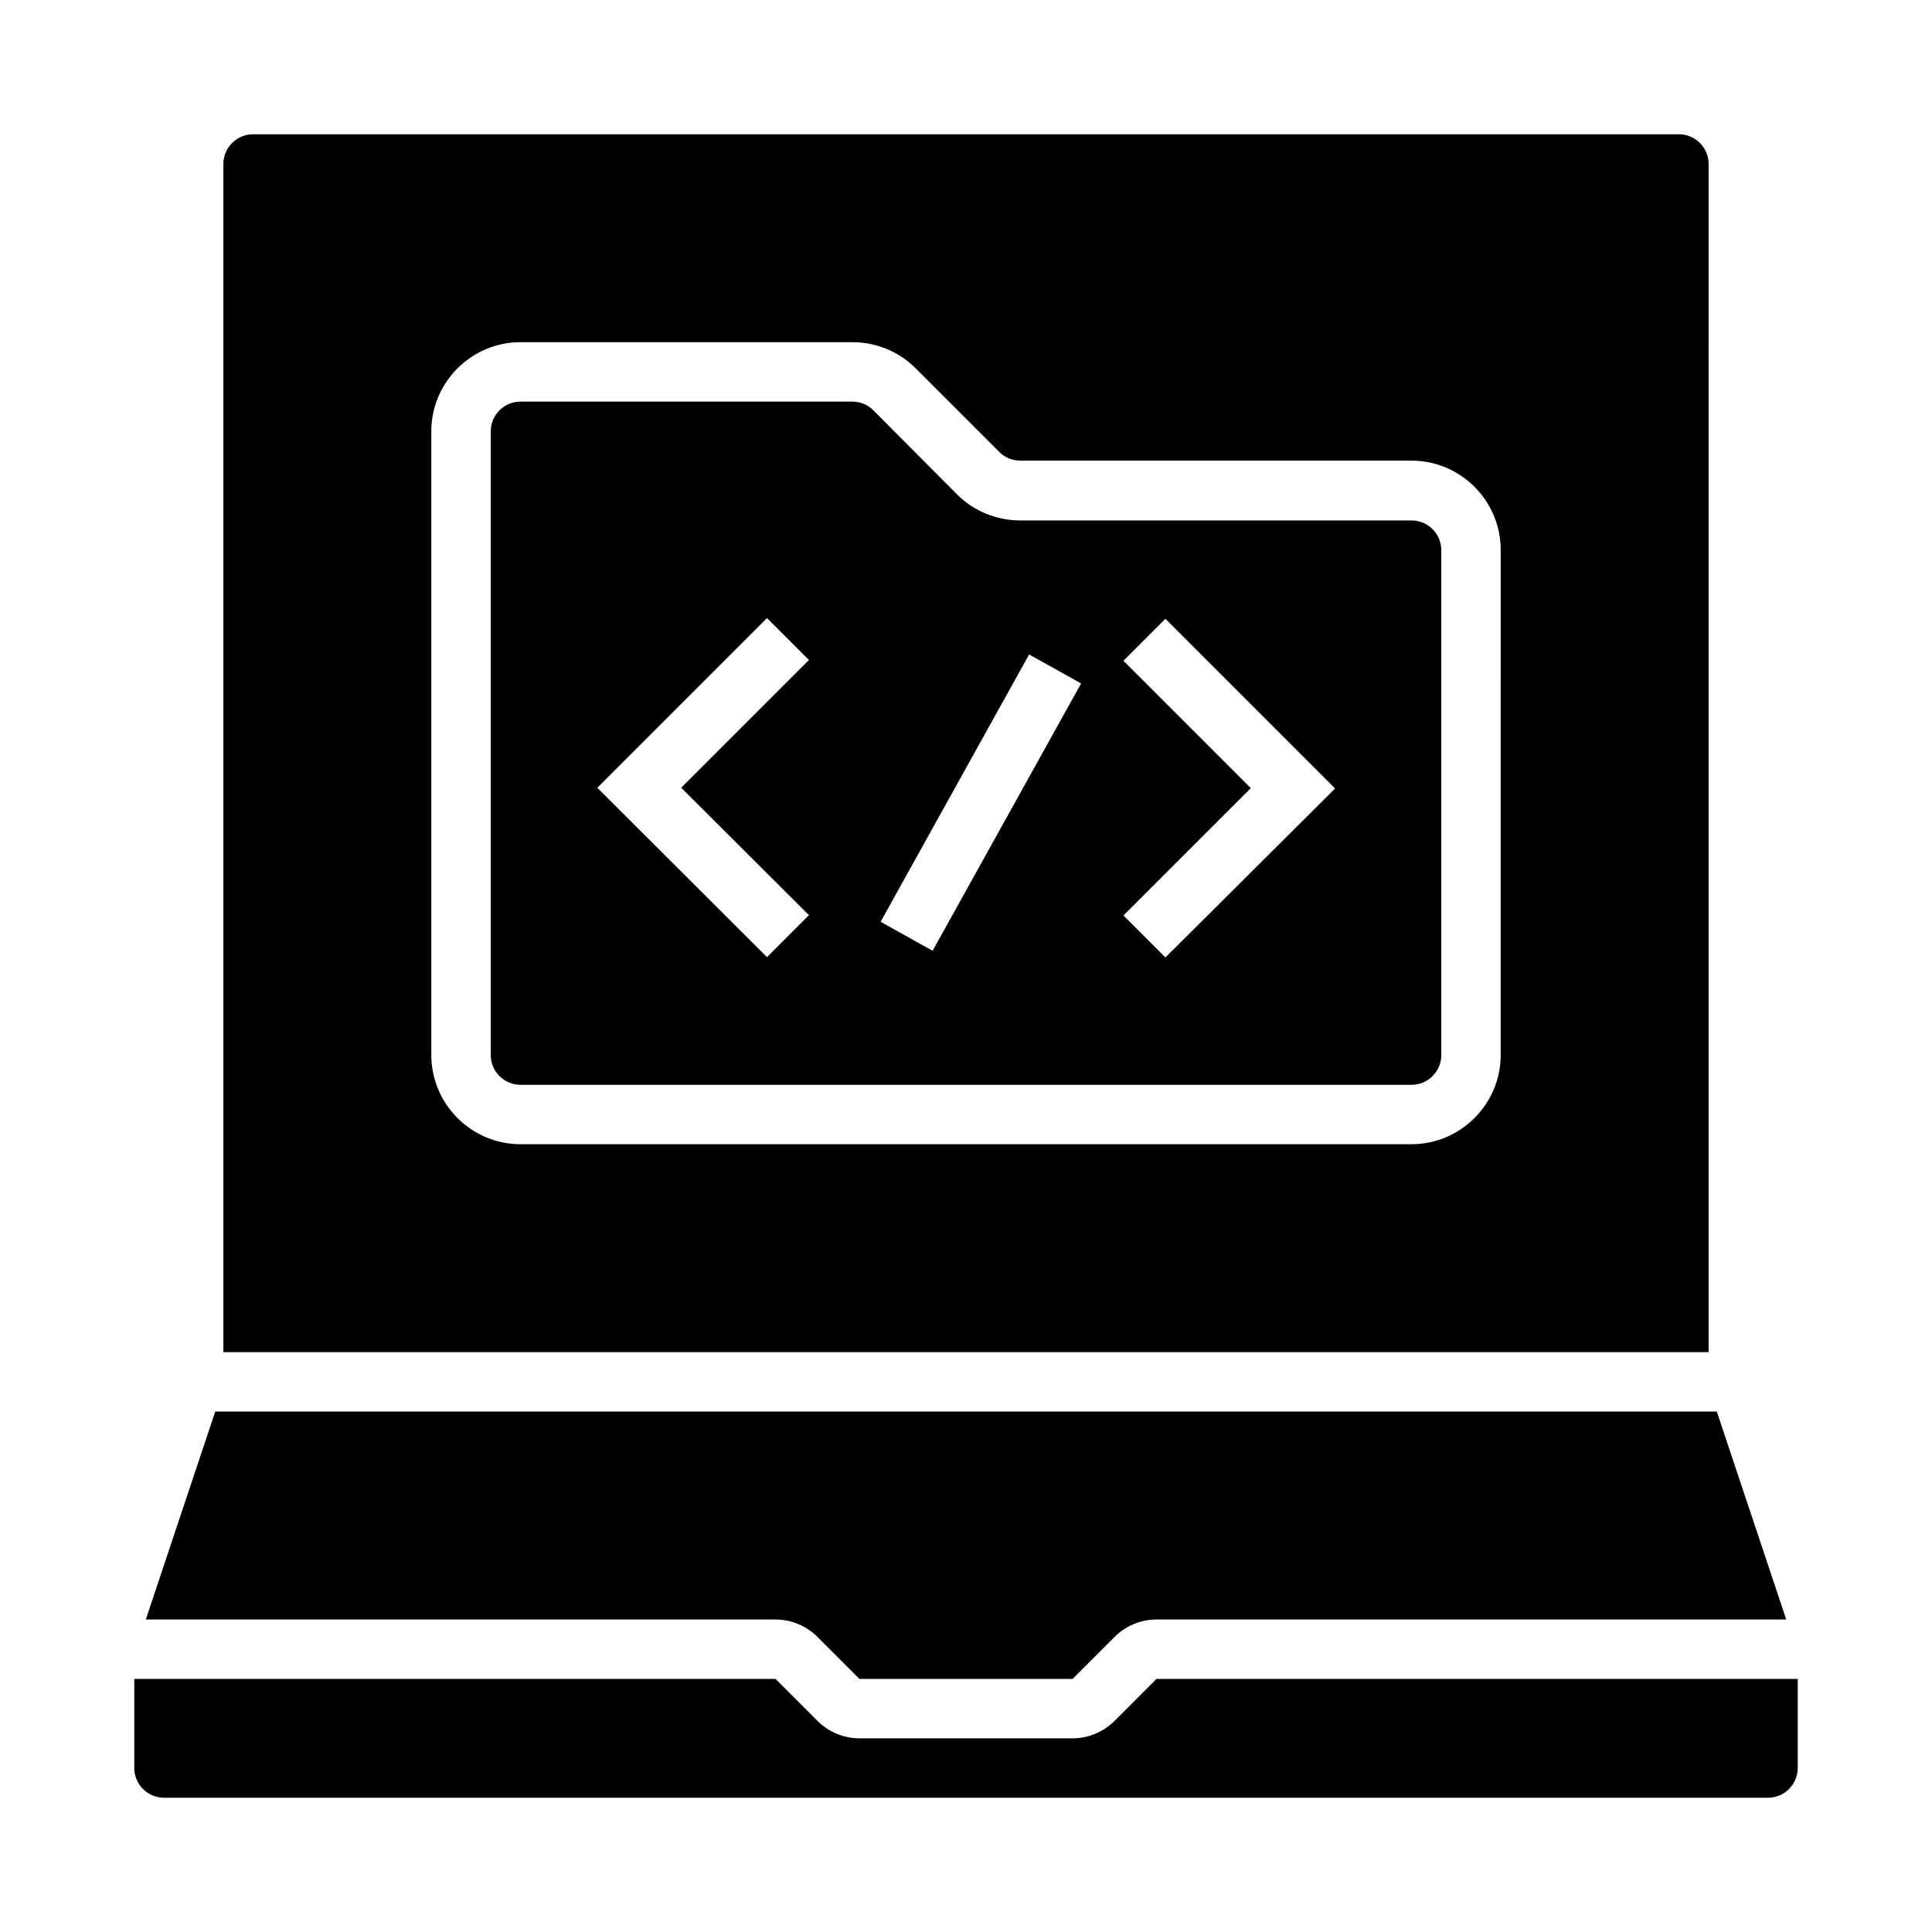
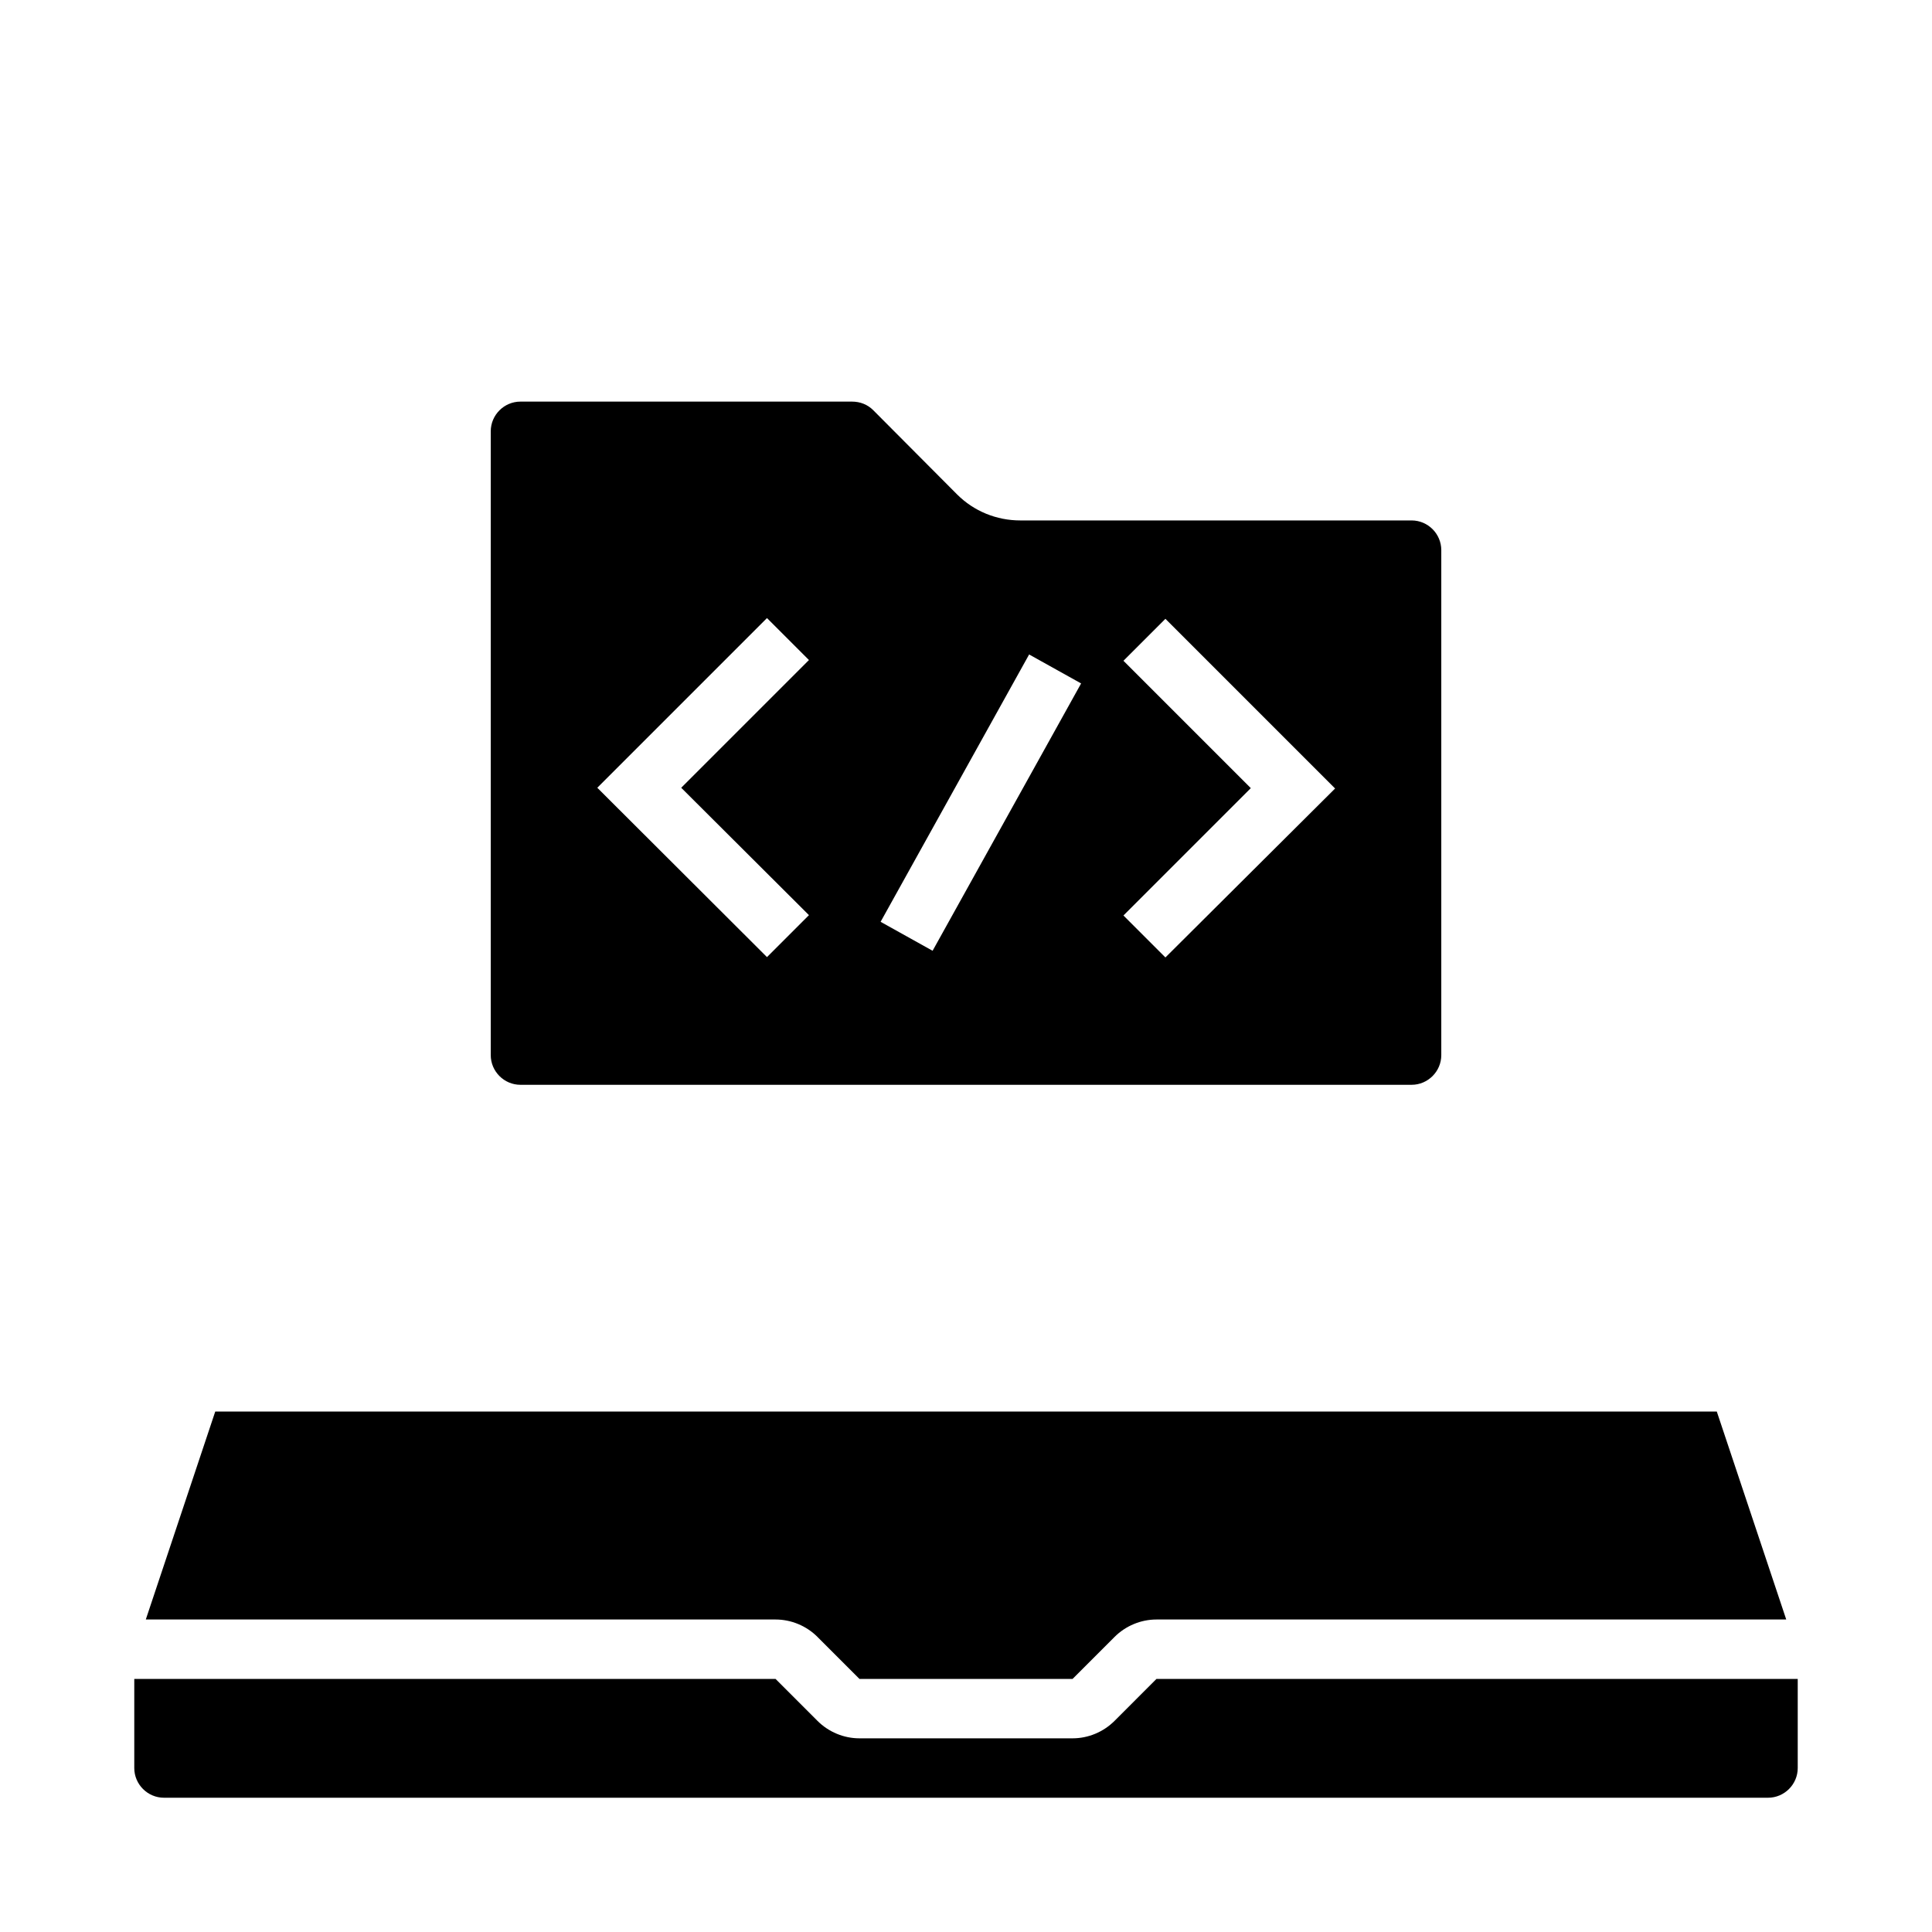
<svg xmlns="http://www.w3.org/2000/svg" fill="#000000" width="800px" height="800px" version="1.1" viewBox="144 144 512 512">
  <g>
    <path d="m518.08 281.92h-103.71c-6.297 0-12.301-2.461-16.727-6.887l-22.238-22.34c-1.477-1.477-3.445-2.262-5.609-2.262h-87.871c-4.328 0-7.871 3.543-7.871 7.871v165.31c0 4.328 3.543 7.871 7.871 7.871h236.16c4.328 0 7.871-3.543 7.871-7.871v-133.82c0-4.328-3.539-7.871-7.871-7.871zm-159.7 104.6-11.121 11.121-44.969-44.875 44.969-44.969 11.121 11.121-33.848 33.848zm32.766 9.445-13.777-7.676 39.359-70.848 13.777 7.676zm61.699 1.77-11.121-11.121 33.75-33.75-33.75-33.75 11.121-11.121 44.969 44.969z" />
-     <path d="m596.8 187.45c0-4.328-3.543-7.871-7.871-7.871h-377.86c-4.328 0-7.871 3.543-7.871 7.871v314.88h393.6zm-55.105 236.16c0 12.988-10.629 23.617-23.617 23.617h-236.16c-12.988 0-23.617-10.629-23.617-23.617v-165.31c0-12.988 10.629-23.617 23.617-23.617h87.969c6.297 0 12.301 2.461 16.727 6.887l22.238 22.238c1.477 1.477 3.445 2.262 5.609 2.262l103.62 0.004c12.988 0 23.617 10.629 23.617 23.617z" />
    <path d="m450.48 588.93-11.117 11.121c-2.953 2.953-6.988 4.625-11.121 4.625h-56.48c-4.133 0-8.168-1.672-11.121-4.625l-11.117-11.121h-169.94v23.617c0 4.328 3.543 7.871 7.871 7.871h425.09c4.328 0 7.871-3.543 7.871-7.871v-23.617z" />
    <path d="m360.64 577.81 11.121 11.121h56.48l11.121-11.121c2.953-2.953 6.988-4.625 11.121-4.625h166.89l-18.402-55.105h-397.93l-18.402 55.105h166.89c4.137 0 8.172 1.672 11.121 4.625z" />
  </g>
</svg>